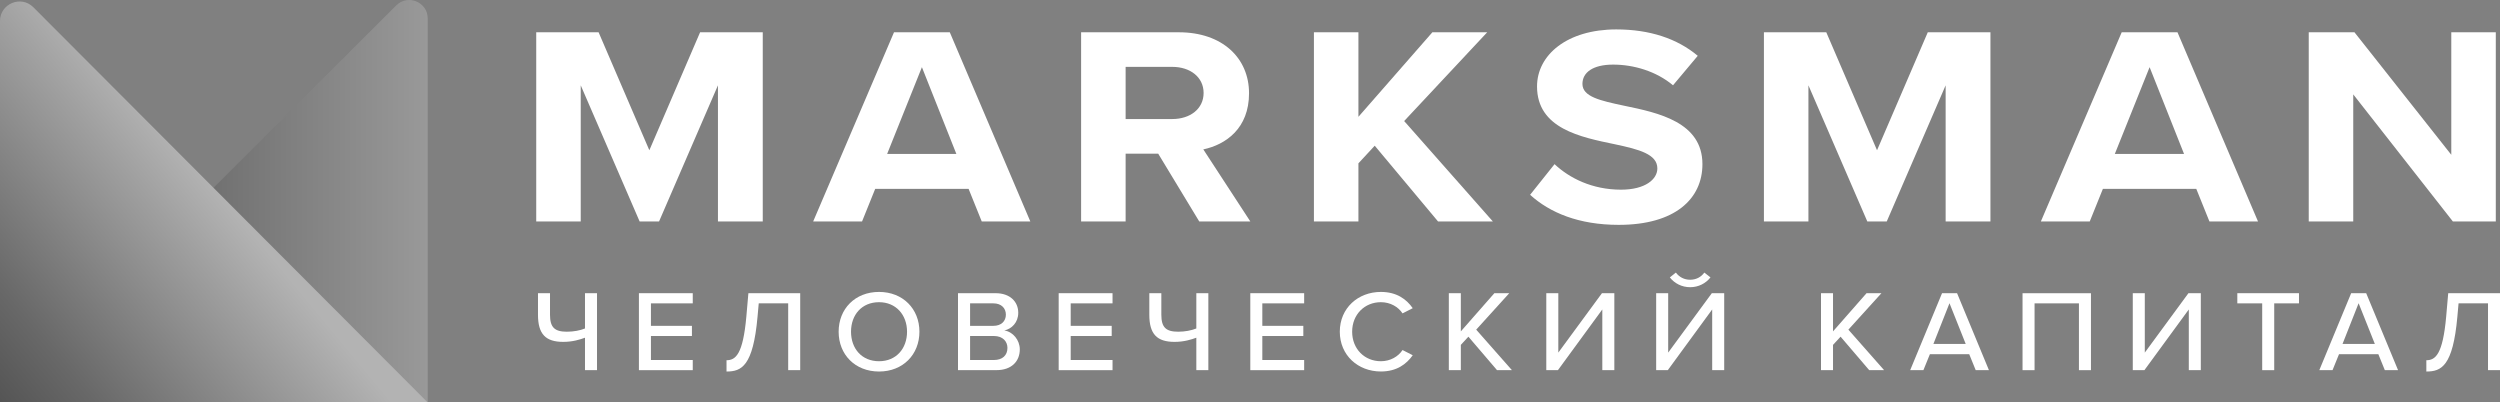
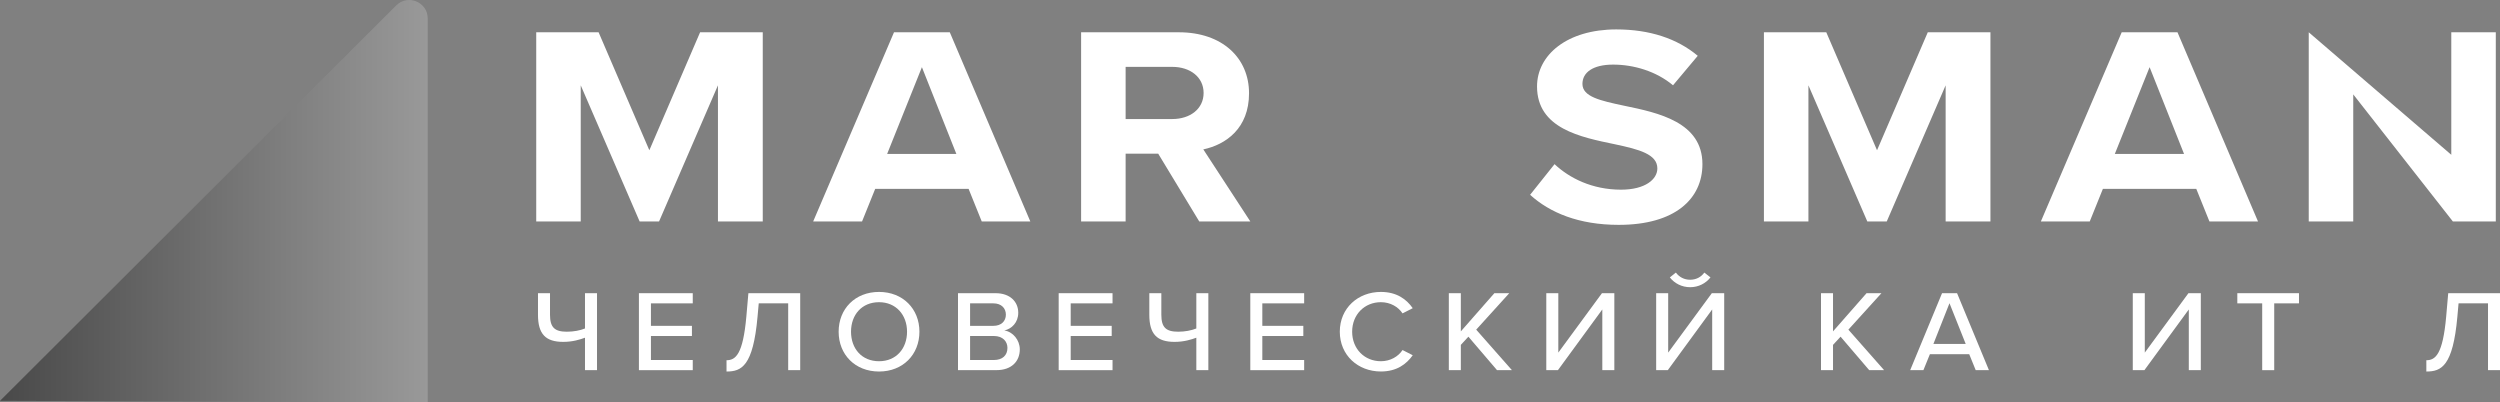
<svg xmlns="http://www.w3.org/2000/svg" width="323" height="52" viewBox="0 0 323 52" fill="none">
  <rect x="0" y="0" width="323" height="52" fill="#808080" stroke="none" />
  <g clip-path="url(#clip0_1183_1273)">
    <path d="M0 51.789L51.192 0.702C52.693 -0.796 55.26 0.263 55.26 2.385V51.978L0 51.789Z" fill="url(#paint0_linear_1183_1273)" />
-     <path d="M0 51.978V2.716C0 0.474 2.717 -0.65 4.305 0.934L55.26 52L0 51.978Z" fill="url(#paint1_linear_1183_1273)" />
    <path d="M73.235 42.857C74.119 42.857 74.96 42.693 75.581 42.439V37.881H77.134V47.82H75.581V43.632C74.943 43.868 73.998 44.17 72.769 44.17C70.5 44.17 69.508 43.171 69.508 40.666V37.881H71.061V40.666C71.061 42.289 71.652 42.857 73.235 42.857Z" fill="white" />
    <path d="M82.547 37.881H89.504V39.194H84.1V42.099H89.397V43.412H84.1V46.512H89.504V47.825H82.547V37.885V37.881Z" fill="white" />
    <path d="M96.429 40.89L96.692 37.881H103.387V47.82H101.834V39.189H98.03L97.874 40.92C97.301 47.33 95.795 48.001 93.867 48.001V46.542C95.049 46.542 95.994 45.78 96.429 40.894V40.89Z" fill="white" />
    <path d="M113.571 37.717C116.659 37.717 118.79 39.908 118.79 42.857C118.79 45.806 116.664 48.001 113.571 48.001C110.478 48.001 108.352 45.81 108.352 42.857C108.352 39.904 110.478 37.717 113.571 37.717ZM113.571 39.043C111.349 39.043 109.952 40.666 109.952 42.857C109.952 45.048 111.349 46.671 113.571 46.671C115.792 46.671 117.19 45.031 117.19 42.857C117.19 40.683 115.762 39.043 113.571 39.043Z" fill="white" />
    <path d="M123.778 37.881H128.639C130.485 37.881 131.559 38.97 131.559 40.412C131.559 41.665 130.705 42.5 129.756 42.693C130.86 42.857 131.758 43.929 131.758 45.138C131.758 46.701 130.671 47.82 128.76 47.82H123.773V37.881H123.778ZM128.346 42.099C129.385 42.099 129.959 41.475 129.959 40.653C129.959 39.831 129.385 39.194 128.346 39.194H125.335V42.099H128.346ZM128.423 46.512C129.51 46.512 130.162 45.913 130.162 44.949C130.162 44.127 129.571 43.412 128.423 43.412H125.335V46.512H128.423Z" fill="white" />
    <path d="M136.781 37.881H143.739V39.194H138.334V42.099H143.631V43.412H138.334V46.512H143.739V47.825H136.781V37.885V37.881Z" fill="white" />
    <path d="M152.219 42.857C153.103 42.857 153.944 42.693 154.566 42.439V37.881H156.118V47.82H154.566V43.632C153.927 43.868 152.982 44.17 151.753 44.17C149.484 44.17 148.492 43.171 148.492 40.666V37.881H150.045V40.666C150.045 42.289 150.636 42.857 152.219 42.857Z" fill="white" />
    <path d="M161.539 37.881H168.497V39.194H163.092V42.099H168.389V43.412H163.092V46.512H168.497V47.825H161.539V37.885V37.881Z" fill="white" />
    <path d="M173.102 42.857C173.102 39.801 175.461 37.717 178.411 37.717C180.447 37.717 181.72 38.656 182.526 39.818L181.207 40.489C180.663 39.654 179.641 39.043 178.411 39.043C176.315 39.043 174.698 40.623 174.698 42.857C174.698 45.091 176.311 46.671 178.411 46.671C179.636 46.671 180.663 46.06 181.207 45.224L182.526 45.896C181.703 47.058 180.447 47.997 178.411 47.997C175.461 47.997 173.102 45.909 173.102 42.853V42.857Z" fill="white" />
    <path d="M189.719 43.498L188.74 44.557V47.82H187.188V37.881H188.74V42.814L193.071 37.881H194.995L190.725 42.59L195.336 47.82H193.412L189.715 43.498H189.719Z" fill="white" />
    <path d="M201.334 37.881V45.556L206.972 37.881H208.572V47.82H207.019V39.981L201.287 47.82H199.781V37.881H201.334Z" fill="white" />
    <path d="M215.529 37.881V45.556L221.167 37.881H222.767V47.82H221.215V39.981L215.482 47.82H213.977V37.881H215.529ZM215.745 35.84L216.522 35.216C216.957 35.797 217.591 36.142 218.368 36.142C219.144 36.142 219.782 35.797 220.201 35.216L220.995 35.84C220.386 36.615 219.442 37.106 218.368 37.106C217.294 37.106 216.349 36.615 215.741 35.84H215.745Z" fill="white" />
    <path d="M237.805 43.498L236.826 44.557V47.82H235.273V37.881H236.826V42.814L241.157 37.881H243.081L238.81 42.59L243.422 47.82H241.498L237.801 43.498H237.805Z" fill="white" />
    <path d="M254.419 45.763H249.342L248.505 47.82H246.797L250.912 37.881H252.853L256.968 47.82H255.26L254.423 45.763H254.419ZM249.79 44.437H253.97L251.874 39.176L249.795 44.437H249.79Z" fill="white" />
-     <path d="M268.598 39.194H262.865V47.825H261.312V37.885H270.151V47.825H268.598V39.194Z" fill="white" />
    <path d="M277.108 37.881V45.556L282.745 37.881H284.346V47.82H282.793V39.981L277.06 47.82H275.555V37.881H277.108Z" fill="white" />
    <path d="M292.276 39.194H289.062V37.881H297.029V39.194H293.829V47.825H292.276V39.194Z" fill="white" />
-     <path d="M307.278 45.763H302.201L301.364 47.82H299.656L303.771 37.881H305.712L309.827 47.82H308.119L307.282 45.763H307.278ZM302.65 44.437H306.83L304.733 39.176L302.654 44.437H302.65Z" fill="white" />
    <path d="M316.047 40.89L316.31 37.881H323.004V47.82H321.451V39.189H317.647L317.492 40.92C316.918 47.33 315.412 48.001 313.484 48.001V46.542C314.666 46.542 315.611 45.78 316.047 40.894V40.89Z" fill="white" />
    <path d="M92.759 11.024L85.15 28.613H82.64L75.031 11.024V28.613H69.281V4.171H77.339L83.895 19.414L90.452 4.171H98.548V28.613H92.759V11.024Z" fill="white" />
    <path d="M125.142 24.399H113.077L111.377 28.613H105.062L115.505 4.171H122.713L133.117 28.613H126.841L125.142 24.399ZM114.617 19.892H123.563L119.111 8.678L114.617 19.892Z" fill="white" />
    <path d="M149.639 19.853H145.43V28.609H139.68V4.171H152.309C157.939 4.171 161.376 7.507 161.376 12.049C161.376 16.59 158.383 18.682 155.467 19.302L161.54 28.609H154.941L149.639 19.853ZM151.46 8.639H145.43V15.38H151.46C153.767 15.38 155.506 14.063 155.506 12.01C155.506 9.957 153.763 8.639 151.46 8.639Z" fill="white" />
-     <path d="M177.613 18.828L175.508 21.101V28.613H169.758V4.171H175.508V15.092L185.062 4.171H192.145L181.417 15.639L192.874 28.609H185.791L177.613 18.824V18.828Z" fill="white" />
    <path d="M200.849 21.209C202.752 23.004 205.706 24.506 209.433 24.506C212.59 24.506 214.13 23.15 214.13 21.76C214.13 19.926 211.784 19.306 208.665 18.643C204.253 17.727 198.585 16.629 198.585 11.166C198.585 7.098 202.471 3.801 208.825 3.801C213.117 3.801 216.68 4.972 219.35 7.21L216.153 11.02C213.966 9.186 211.051 8.347 208.419 8.347C205.788 8.347 204.451 9.371 204.451 10.839C204.451 12.488 206.72 13 209.834 13.659C214.286 14.575 219.954 15.785 219.954 21.209C219.954 25.681 216.434 29.052 209.144 29.052C203.964 29.052 200.237 27.477 197.688 25.169L200.845 21.213L200.849 21.209Z" fill="white" />
    <path d="M251.377 11.024L243.768 28.613H241.257L233.648 11.024V28.613H227.898V4.171H235.956L242.512 19.414L249.069 4.171H257.165V28.613H251.377V11.024Z" fill="white" />
    <path d="M283.759 24.399H271.694L269.995 28.613H263.68L274.123 4.171H281.33L291.734 28.613H285.458L283.759 24.399ZM273.234 19.892H282.18L277.729 8.678L273.234 19.892Z" fill="white" />
-     <path d="M304.039 12.195V28.613H298.289V4.171H304.198L316.707 19.999V4.171H322.457V28.613H316.91L304.039 12.195Z" fill="white" />
+     <path d="M304.039 12.195V28.613H298.289V4.171L316.707 19.999V4.171H322.457V28.613H316.91L304.039 12.195Z" fill="white" />
  </g>
  <defs>
    <linearGradient id="paint0_linear_1183_1273" x1="0" y1="25.987" x2="55.26" y2="25.987" gradientUnits="userSpaceOnUse">
      <stop stop-color="#494949" />
      <stop offset="1" stop-color="#999999" />
    </linearGradient>
    <linearGradient id="paint1_linear_1183_1273" x1="28.969" y1="25.66" x2="-13.457" y2="60.72" gradientUnits="userSpaceOnUse">
      <stop stop-color="#B3B3B3" />
      <stop offset="0.14" stop-color="#9F9F9F" />
      <stop offset="0.54" stop-color="#686868" />
      <stop offset="0.84" stop-color="#464646" />
      <stop offset="1" stop-color="#3A3A3A" />
    </linearGradient>
    <clipPath id="clip0_1183_1273">
      <rect width="323" height="52" fill="white" />
    </clipPath>
  </defs>
</svg>